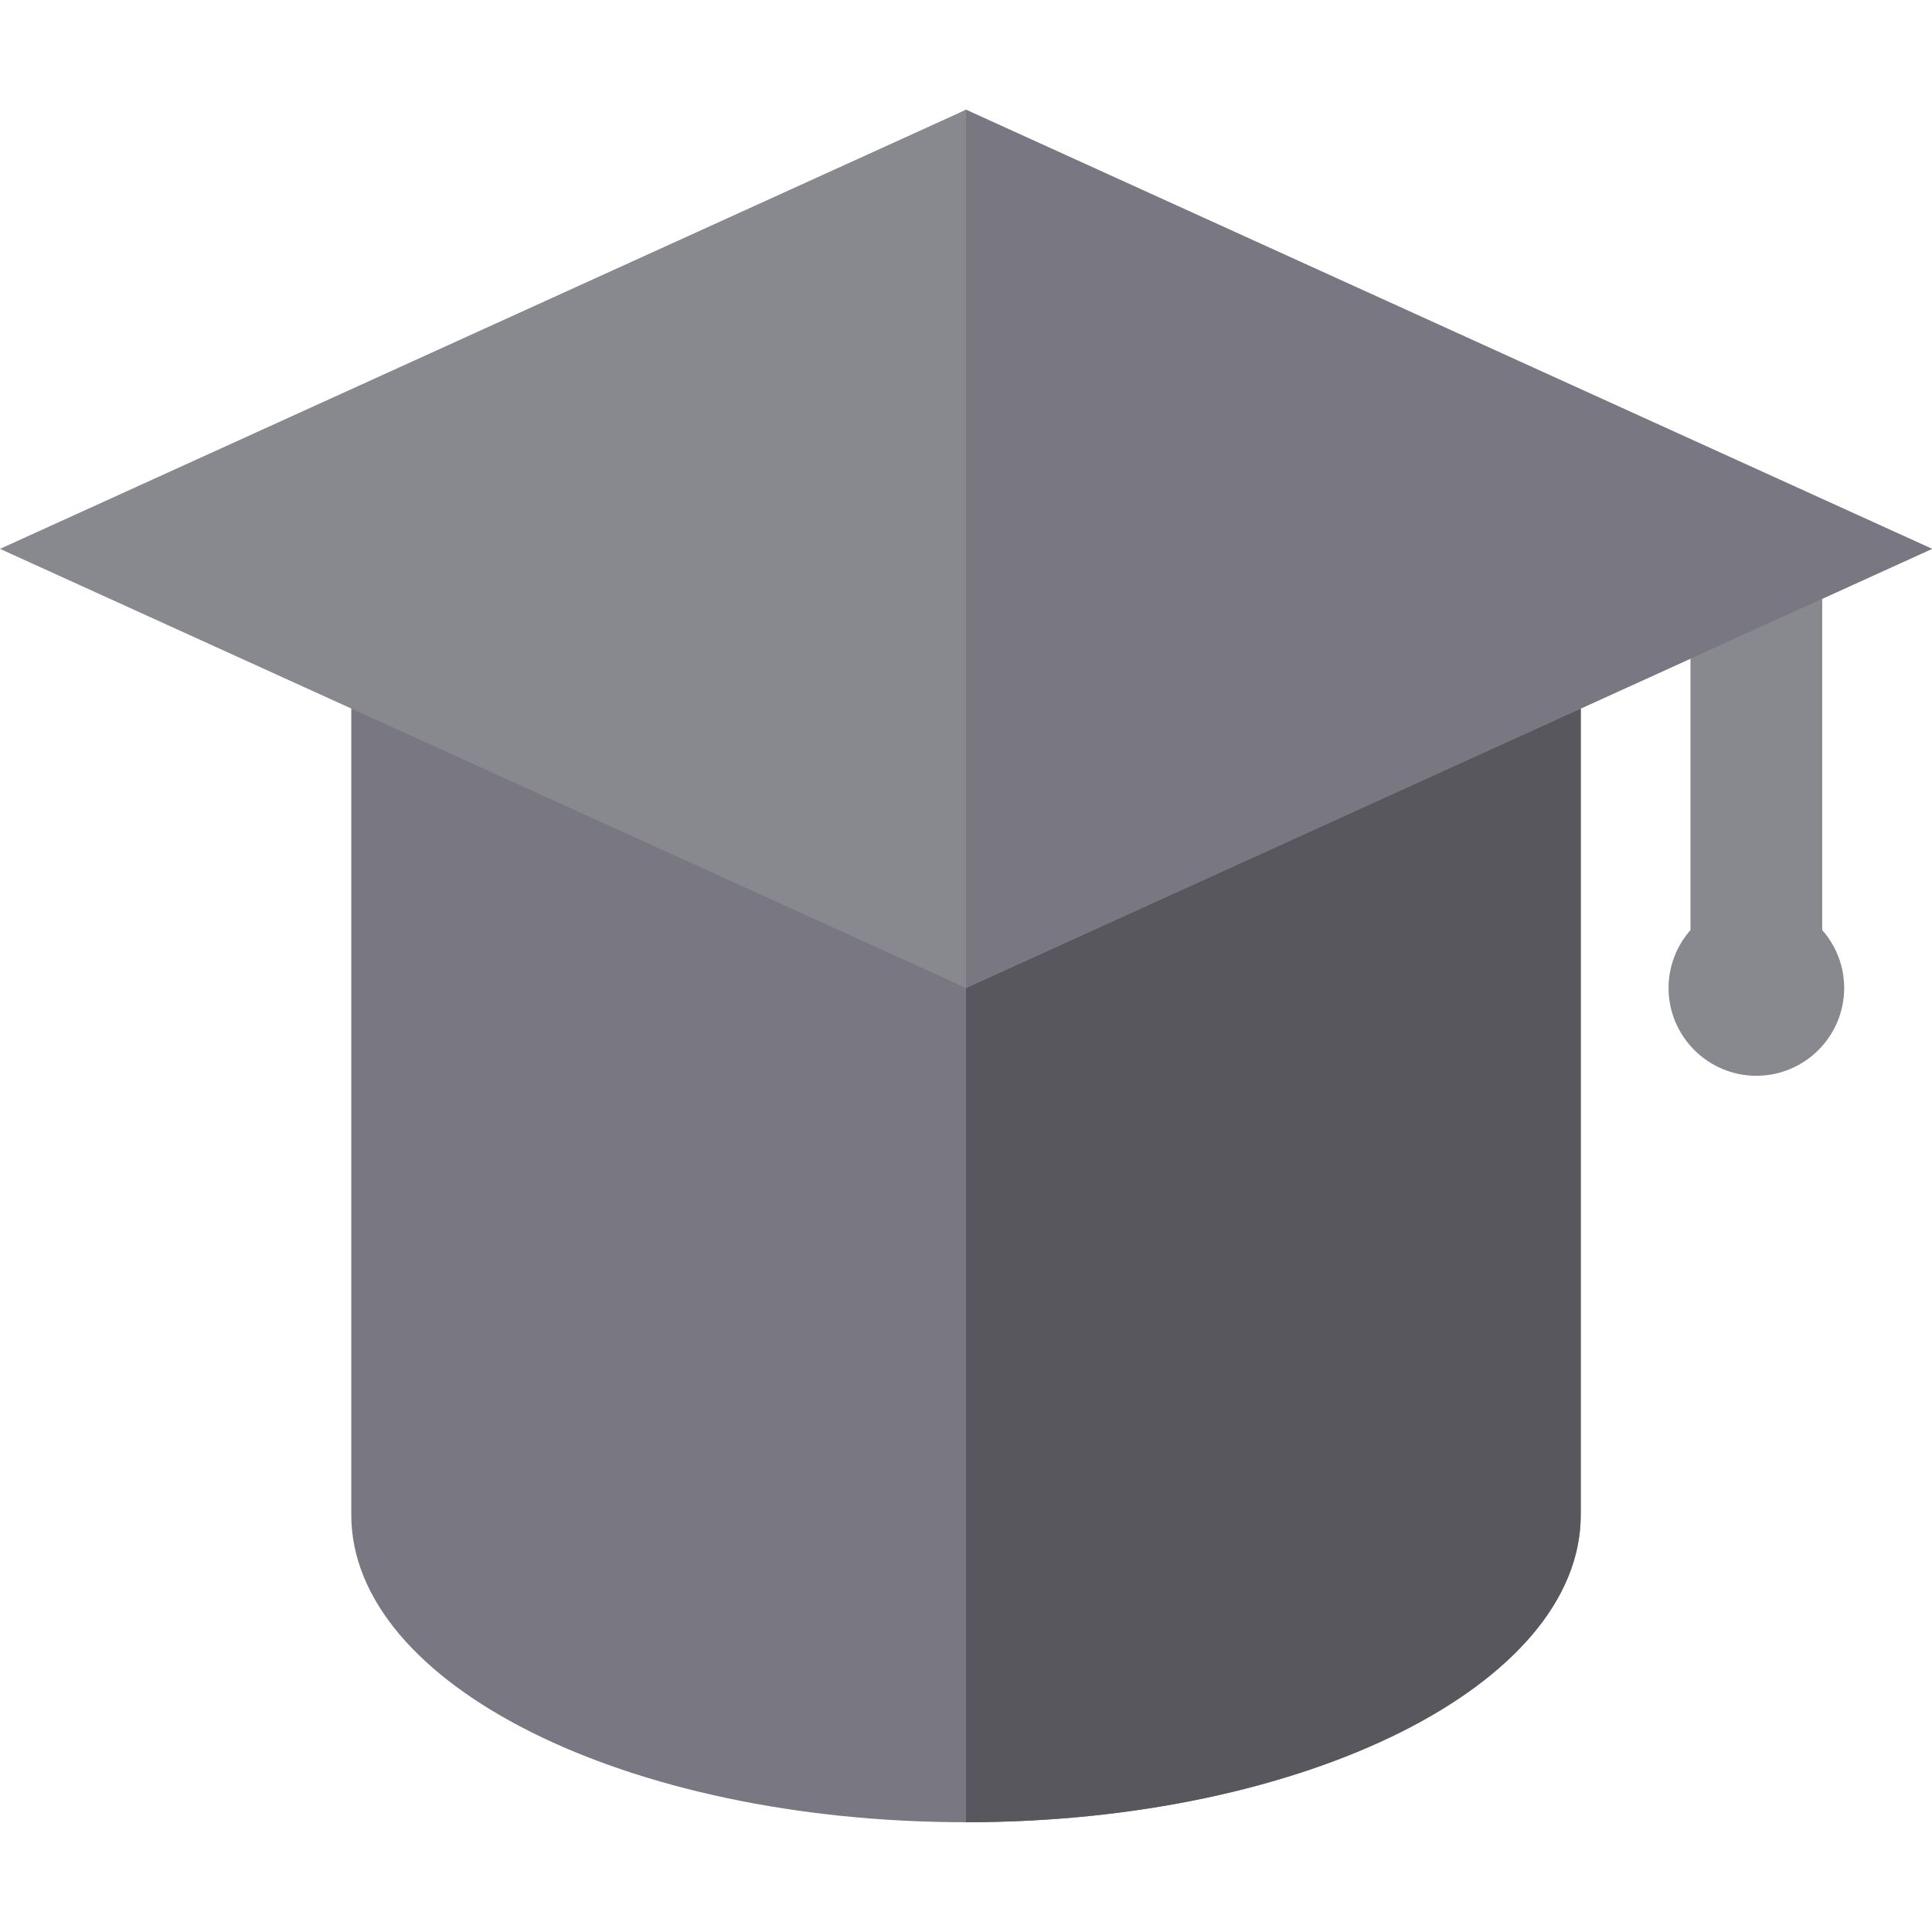
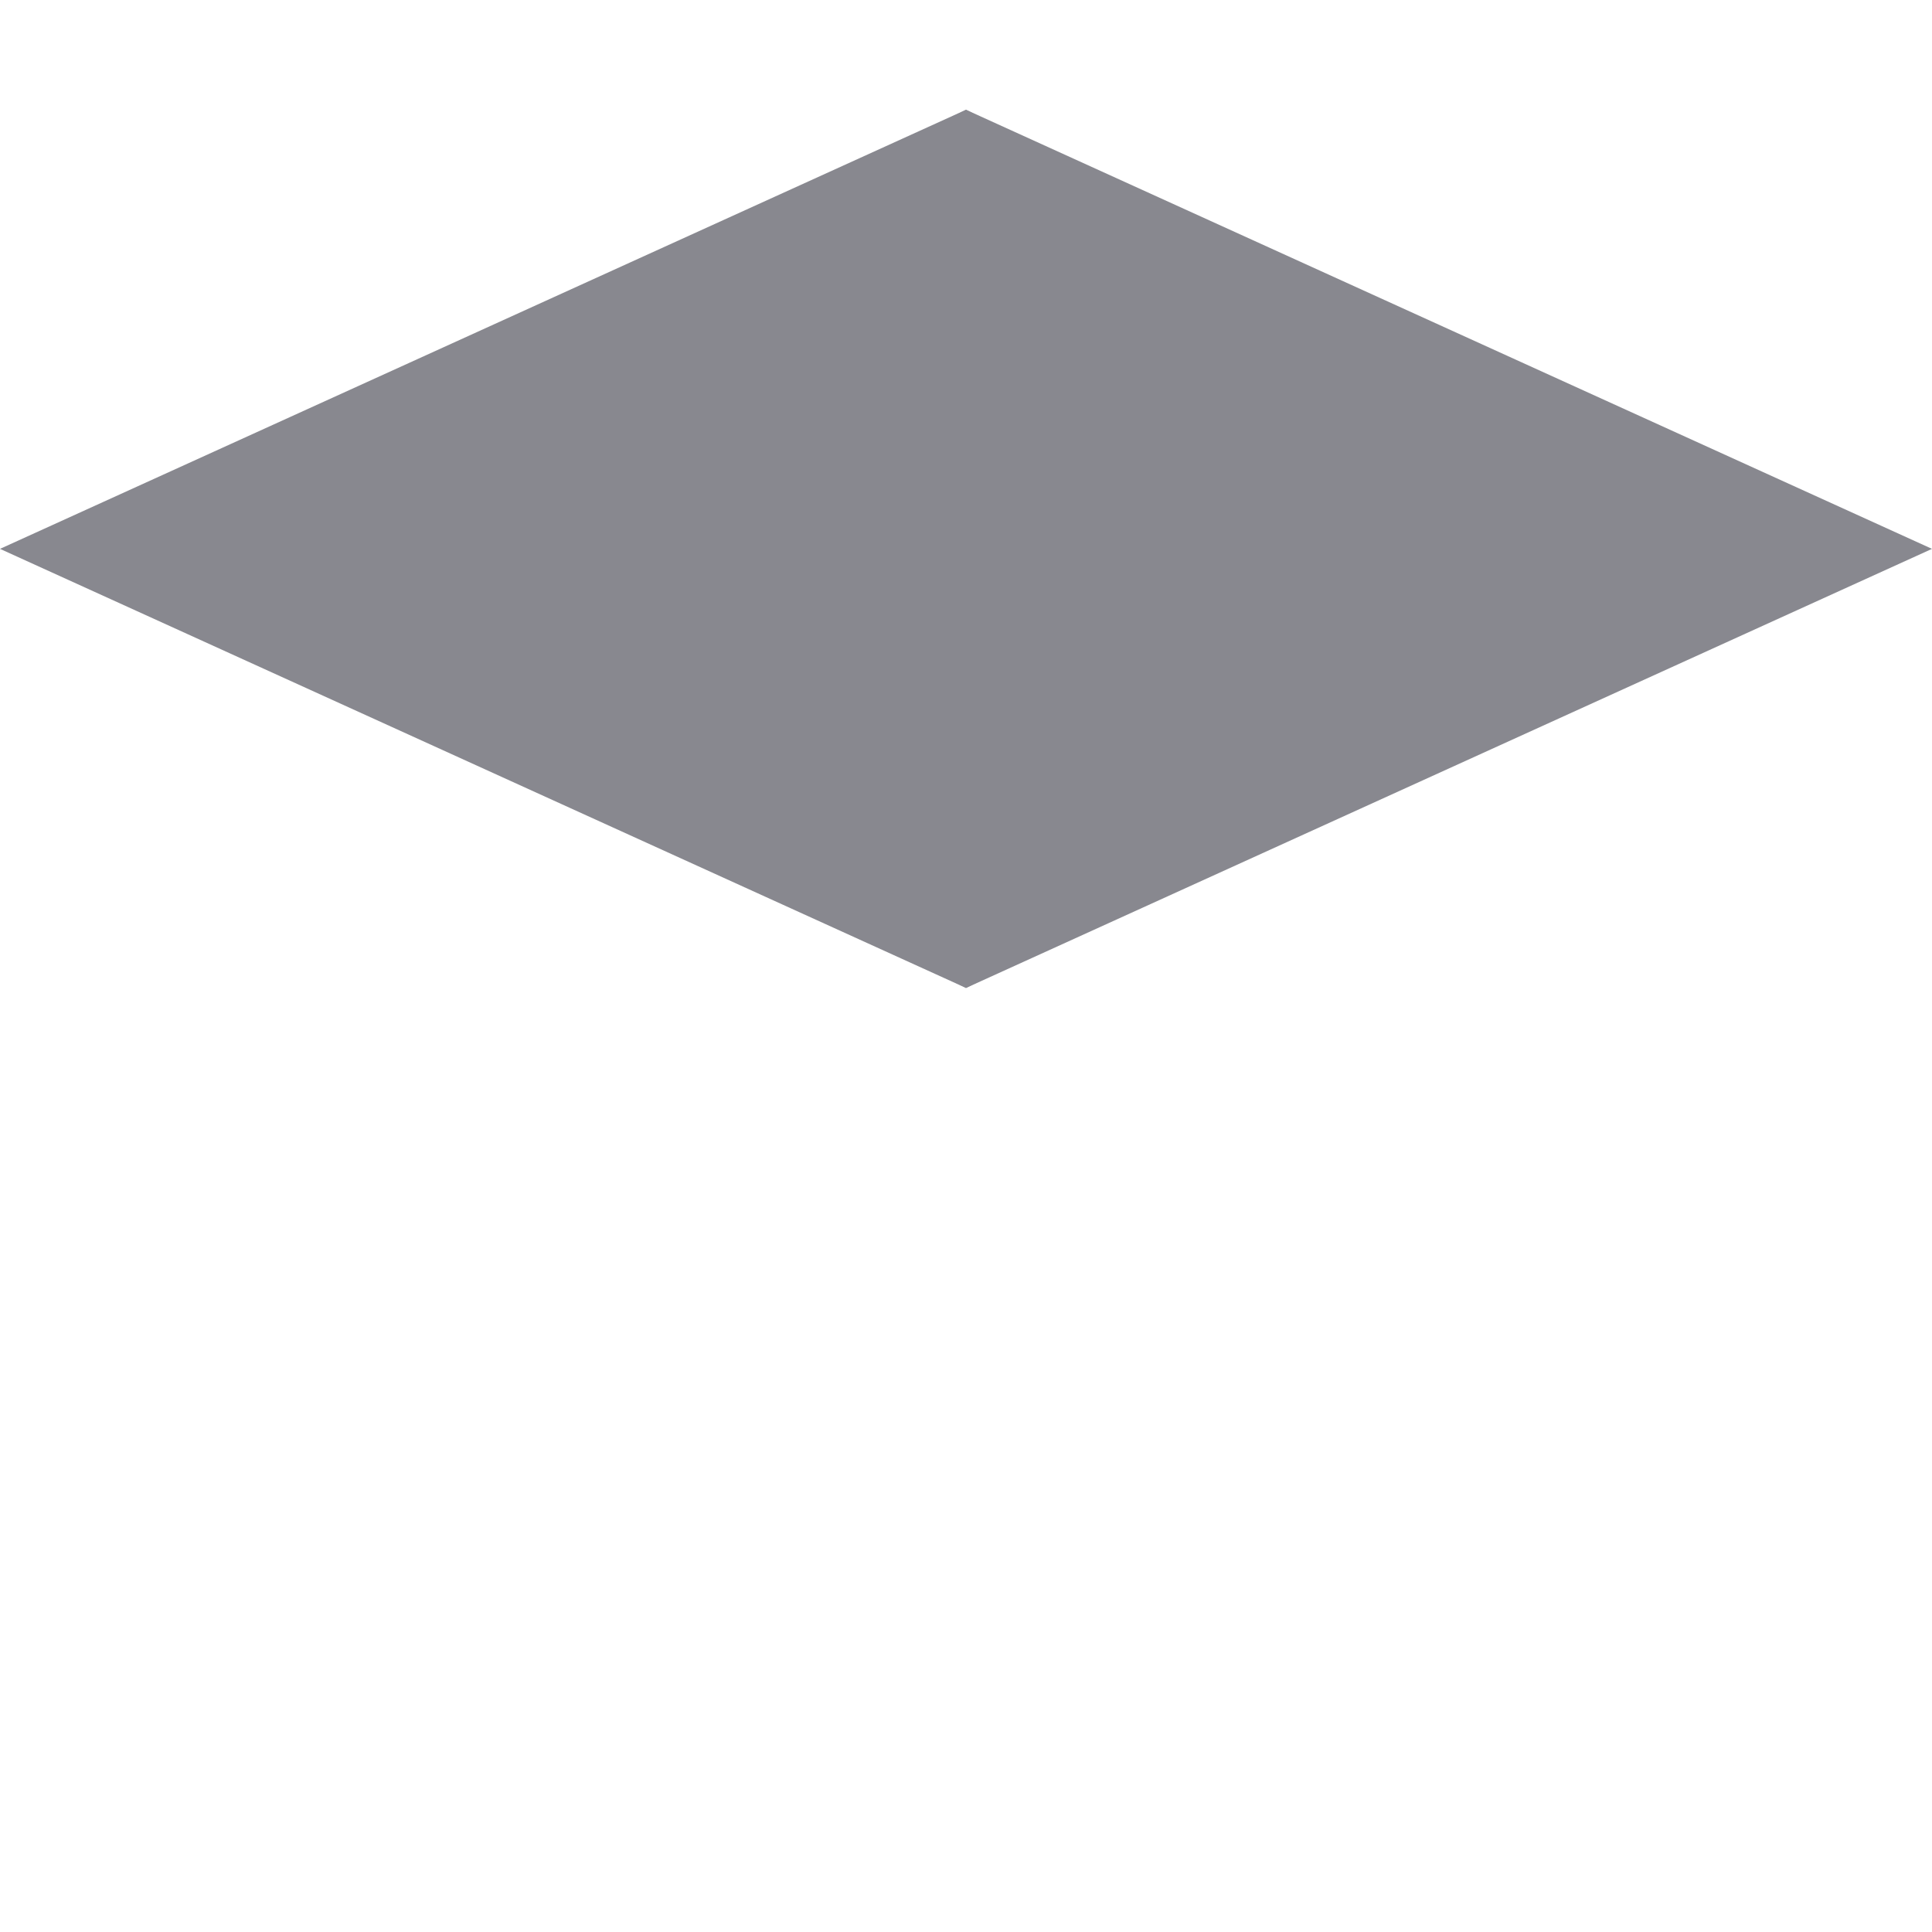
<svg xmlns="http://www.w3.org/2000/svg" version="1.1" id="Layer_1" x="0px" y="0px" viewBox="0 0 512 512" style="enable-background:new 0 0 512 512;" xml:space="preserve">
-   <path style="fill:#797781;" d="M418.909,180.364v221.09c0,44.986-72.937,81.454-162.909,81.454S93.092,446.44,93.092,401.454  v-221.09H418.909z" />
-   <path style="fill:#58575D;" d="M256.001,180.364v302.545c89.972,0,162.909-36.468,162.909-81.454v-221.09H256.001z" />
  <g>
-     <path style="fill:#88888F;" d="M482.909,246.477v-95.204H448v95.203c-3.61,4.101-5.818,9.463-5.818,15.343   c0,12.833,10.44,23.273,23.273,23.273c12.833,0,23.273-10.44,23.273-23.273C488.727,255.939,486.518,250.577,482.909,246.477z" />
    <polygon style="fill:#88888F;" points="256.001,261.818 25.612,145.455 256.001,29.091 486.387,145.455  " />
    <polygon style="fill:#88888F;" points="256.001,261.818 0,145.455 256.001,29.091 512,145.455  " />
  </g>
-   <polygon style="fill:#797781;" points="256.001,29.091 256.001,261.818 512,145.455 " />
  <g>
</g>
  <g>
</g>
  <g>
</g>
  <g>
</g>
  <g>
</g>
  <g>
</g>
  <g>
</g>
  <g>
</g>
  <g>
</g>
  <g>
</g>
  <g>
</g>
  <g>
</g>
  <g>
</g>
  <g>
</g>
  <g>
</g>
</svg>